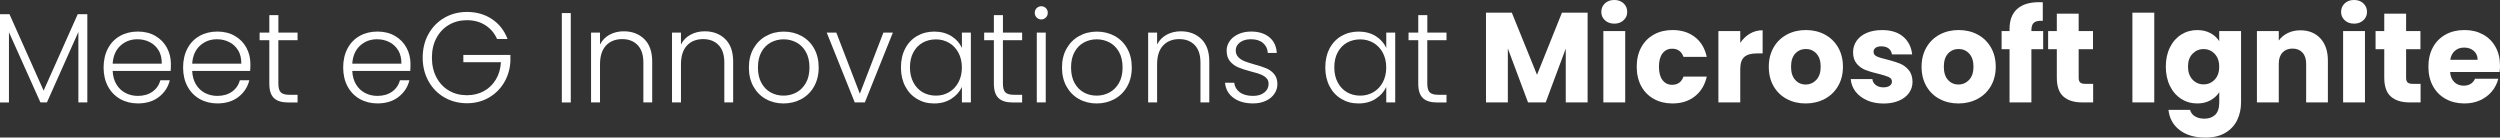
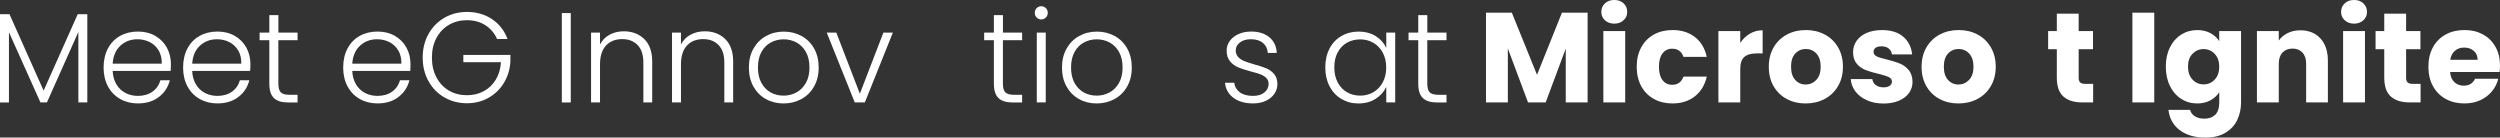
<svg xmlns="http://www.w3.org/2000/svg" id="Layer_2" data-name="Layer 2" viewBox="0 0 860.32 47.34">
  <rect x="0" y="0" width="860.32" height="47.34" fill="#333333" stroke="none" />
  <defs>
    <style>
      .cls-1 {
        fill: #fff;
      }
    </style>
  </defs>
  <g id="Layer_1-2" data-name="Layer 1">
    <g>
      <path class="cls-1" d="M30.05,4.88v30.36h-3.08V11l-10.82,24.24h-2.24L3.08,11.09v24.16H0V4.88h3.26l11.75,26.31L26.75,4.88h3.3Z" />
      <path class="cls-1" d="M58.7,24.42h-19.93c.09,1.82.53,3.37,1.32,4.66.79,1.29,1.83,2.27,3.12,2.93,1.29.66,2.7.99,4.22.99,1.99,0,3.67-.48,5.04-1.45,1.36-.97,2.27-2.27,2.71-3.92h3.26c-.59,2.35-1.84,4.26-3.76,5.74-1.92,1.48-4.33,2.22-7.24,2.22-2.26,0-4.28-.51-6.07-1.52-1.79-1.01-3.19-2.45-4.2-4.31-1.01-1.86-1.52-4.04-1.52-6.53s.5-4.68,1.5-6.56c1-1.88,2.39-3.31,4.18-4.31,1.79-1,3.83-1.5,6.12-1.5s4.29.5,6.01,1.5,3.04,2.34,3.96,4.03,1.39,3.56,1.39,5.61c0,1.06-.03,1.86-.09,2.42ZM54.58,17.34c-.75-1.26-1.77-2.21-3.06-2.86-1.29-.65-2.7-.97-4.22-.97-2.29,0-4.24.73-5.85,2.2-1.61,1.47-2.51,3.54-2.68,6.2h16.9c.03-1.79-.33-3.31-1.08-4.58Z" />
      <path class="cls-1" d="M86.06,24.42h-19.93c.09,1.82.53,3.37,1.32,4.66.79,1.29,1.83,2.27,3.12,2.93,1.29.66,2.7.99,4.22.99,1.99,0,3.67-.48,5.04-1.45,1.36-.97,2.27-2.27,2.71-3.92h3.26c-.59,2.35-1.84,4.26-3.76,5.74-1.92,1.48-4.33,2.22-7.24,2.22-2.26,0-4.28-.51-6.07-1.52-1.79-1.01-3.19-2.45-4.2-4.31-1.01-1.86-1.52-4.04-1.52-6.53s.5-4.68,1.5-6.56c1-1.88,2.39-3.31,4.18-4.31,1.79-1,3.83-1.5,6.12-1.5s4.29.5,6.01,1.5,3.04,2.34,3.96,4.03,1.39,3.56,1.39,5.61c0,1.06-.03,1.86-.09,2.42ZM81.95,17.34c-.75-1.26-1.77-2.21-3.06-2.86-1.29-.65-2.7-.97-4.22-.97-2.29,0-4.24.73-5.85,2.2-1.61,1.47-2.51,3.54-2.68,6.2h16.9c.03-1.79-.33-3.31-1.08-4.58Z" />
      <path class="cls-1" d="M95.79,13.82v14.92c0,1.47.28,2.48.84,3.04.56.56,1.54.84,2.95.84h2.82v2.64h-3.3c-2.17,0-3.78-.51-4.84-1.52-1.06-1.01-1.58-2.68-1.58-4.99v-14.92h-3.34v-2.6h3.34v-6.03h3.12v6.03h6.6v2.6h-6.6Z" />
      <path class="cls-1" d="M141.15,24.42h-19.93c.09,1.82.53,3.37,1.32,4.66.79,1.29,1.83,2.27,3.12,2.93,1.29.66,2.7.99,4.22.99,1.99,0,3.67-.48,5.04-1.45,1.36-.97,2.27-2.27,2.71-3.92h3.26c-.59,2.35-1.84,4.26-3.76,5.74-1.92,1.48-4.33,2.22-7.24,2.22-2.26,0-4.28-.51-6.07-1.52-1.79-1.01-3.19-2.45-4.2-4.31-1.01-1.86-1.52-4.04-1.52-6.53s.5-4.68,1.5-6.56c1-1.88,2.39-3.31,4.18-4.31,1.79-1,3.83-1.5,6.12-1.5s4.29.5,6.01,1.5,3.04,2.34,3.96,4.03,1.39,3.56,1.39,5.61c0,1.06-.03,1.86-.09,2.42ZM137.04,17.34c-.75-1.26-1.77-2.21-3.06-2.86-1.29-.65-2.7-.97-4.22-.97-2.29,0-4.24.73-5.85,2.2-1.61,1.47-2.51,3.54-2.68,6.2h16.9c.03-1.79-.33-3.31-1.08-4.58Z" />
      <path class="cls-1" d="M171.07,13.46c-.88-2.02-2.22-3.61-4.03-4.77-1.8-1.16-3.92-1.74-6.36-1.74-2.29,0-4.34.53-6.16,1.58-1.82,1.06-3.26,2.56-4.31,4.51-1.06,1.95-1.58,4.22-1.58,6.8s.53,4.86,1.58,6.82c1.06,1.97,2.49,3.48,4.31,4.53,1.82,1.06,3.87,1.58,6.16,1.58,2.14,0,4.07-.46,5.79-1.39,1.72-.92,3.09-2.24,4.14-3.96,1.04-1.72,1.63-3.72,1.78-6.01h-12.94v-2.51h16.19v2.24c-.15,2.7-.88,5.14-2.2,7.33-1.32,2.19-3.09,3.91-5.3,5.17-2.21,1.26-4.7,1.89-7.46,1.89s-5.43-.67-7.74-2c-2.32-1.33-4.14-3.2-5.48-5.59-1.33-2.39-2-5.1-2-8.12s.67-5.73,2-8.12c1.33-2.39,3.16-4.25,5.48-5.59,2.32-1.33,4.9-2,7.74-2,3.29,0,6.16.82,8.62,2.46s4.25,3.93,5.37,6.86h-3.61Z" />
      <path class="cls-1" d="M196.42,4.49v30.76h-3.08V4.49h3.08Z" />
      <path class="cls-1" d="M221.71,13.44c1.82,1.77,2.73,4.35,2.73,7.72v14.08h-3.04v-13.73c0-2.61-.65-4.61-1.96-5.98s-3.09-2.07-5.35-2.07-4.17.73-5.54,2.2-2.07,3.62-2.07,6.47v13.11h-3.08V11.22h3.08v4.09c.76-1.47,1.86-2.59,3.3-3.37,1.44-.78,3.06-1.17,4.88-1.17,2.87,0,5.22.89,7.04,2.66Z" />
      <path class="cls-1" d="M249.57,13.44c1.82,1.77,2.73,4.35,2.73,7.72v14.08h-3.04v-13.73c0-2.61-.65-4.61-1.96-5.98s-3.09-2.07-5.35-2.07-4.17.73-5.54,2.2-2.07,3.62-2.07,6.47v13.11h-3.08V11.22h3.08v4.09c.76-1.47,1.86-2.59,3.3-3.37,1.44-.78,3.06-1.17,4.88-1.17,2.87,0,5.22.89,7.04,2.66Z" />
      <path class="cls-1" d="M263.54,34.08c-1.8-1.01-3.23-2.45-4.27-4.31-1.04-1.86-1.56-4.04-1.56-6.53s.53-4.67,1.58-6.53c1.06-1.86,2.49-3.3,4.31-4.31,1.82-1.01,3.86-1.52,6.12-1.52s4.3.51,6.14,1.52c1.83,1.01,3.27,2.45,4.31,4.31,1.04,1.86,1.56,4.04,1.56,6.53s-.53,4.63-1.58,6.51c-1.06,1.88-2.51,3.32-4.36,4.33-1.85,1.01-3.9,1.52-6.16,1.52s-4.29-.51-6.09-1.52ZM274.03,31.83c1.35-.72,2.44-1.8,3.28-3.26s1.25-3.23,1.25-5.35-.41-3.89-1.23-5.35c-.82-1.45-1.91-2.54-3.26-3.26-1.35-.72-2.82-1.08-4.4-1.08s-3.05.36-4.4,1.08c-1.35.72-2.43,1.8-3.23,3.26-.81,1.45-1.21,3.23-1.21,5.35s.4,3.89,1.21,5.35c.81,1.45,1.88,2.54,3.21,3.26,1.33.72,2.79,1.08,4.38,1.08s3.05-.36,4.4-1.08Z" />
      <path class="cls-1" d="M295.9,32.25l8.1-21.03h3.26l-9.64,24.02h-3.48l-9.64-24.02h3.3l8.1,21.03Z" />
-       <path class="cls-1" d="M311.5,16.7c.98-1.86,2.35-3.3,4.09-4.31,1.75-1.01,3.72-1.52,5.92-1.52s4.26.53,5.92,1.58,2.85,2.41,3.59,4.05v-5.28h3.08v24.02h-3.08v-5.32c-.76,1.64-1.97,3-3.63,4.07-1.66,1.07-3.63,1.61-5.92,1.61s-4.13-.51-5.87-1.54c-1.75-1.03-3.11-2.48-4.09-4.36-.98-1.88-1.47-4.05-1.47-6.51s.49-4.63,1.47-6.49ZM329.82,18.13c-.79-1.47-1.87-2.6-3.23-3.39-1.36-.79-2.87-1.19-4.51-1.19s-3.23.38-4.58,1.14c-1.35.76-2.41,1.87-3.19,3.32-.78,1.45-1.17,3.17-1.17,5.17s.39,3.69,1.17,5.17c.78,1.48,1.84,2.61,3.19,3.39,1.35.78,2.88,1.17,4.58,1.17s3.15-.4,4.51-1.19c1.36-.79,2.44-1.92,3.23-3.39.79-1.47,1.19-3.17,1.19-5.1s-.4-3.64-1.19-5.1Z" />
      <path class="cls-1" d="M345.13,13.82v14.92c0,1.47.28,2.48.84,3.04.56.56,1.54.84,2.95.84h2.82v2.64h-3.3c-2.17,0-3.78-.51-4.84-1.52-1.06-1.01-1.58-2.68-1.58-4.99v-14.92h-3.34v-2.6h3.34v-6.03h3.12v6.03h6.6v2.6h-6.6Z" />
      <path class="cls-1" d="M356.75,6.03c-.44-.44-.66-.98-.66-1.63s.22-1.18.66-1.61c.44-.42.97-.64,1.58-.64s1.14.21,1.58.64c.44.43.66.96.66,1.61s-.22,1.19-.66,1.63-.97.66-1.58.66-1.14-.22-1.58-.66ZM359.87,11.22v24.02h-3.08V11.22h3.08Z" />
      <path class="cls-1" d="M371.29,34.08c-1.8-1.01-3.23-2.45-4.27-4.31-1.04-1.86-1.56-4.04-1.56-6.53s.53-4.67,1.58-6.53c1.06-1.86,2.49-3.3,4.31-4.31,1.82-1.01,3.86-1.52,6.12-1.52s4.3.51,6.14,1.52c1.83,1.01,3.27,2.45,4.31,4.31,1.04,1.86,1.56,4.04,1.56,6.53s-.53,4.63-1.58,6.51c-1.06,1.88-2.51,3.32-4.36,4.33-1.85,1.01-3.9,1.52-6.16,1.52s-4.29-.51-6.09-1.52ZM381.78,31.83c1.35-.72,2.44-1.8,3.28-3.26s1.25-3.23,1.25-5.35-.41-3.89-1.23-5.35c-.82-1.45-1.91-2.54-3.26-3.26-1.35-.72-2.82-1.08-4.4-1.08s-3.05.36-4.4,1.08c-1.35.72-2.43,1.8-3.23,3.26-.81,1.45-1.21,3.23-1.21,5.35s.4,3.89,1.21,5.35c.81,1.45,1.88,2.54,3.21,3.26,1.33.72,2.79,1.08,4.38,1.08s3.05-.36,4.4-1.08Z" />
-       <path class="cls-1" d="M413.42,13.44c1.82,1.77,2.73,4.35,2.73,7.72v14.08h-3.04v-13.73c0-2.61-.65-4.61-1.96-5.98s-3.09-2.07-5.35-2.07-4.17.73-5.54,2.2-2.07,3.62-2.07,6.47v13.11h-3.08V11.22h3.08v4.09c.76-1.47,1.86-2.59,3.3-3.37,1.44-.78,3.06-1.17,4.88-1.17,2.87,0,5.22.89,7.04,2.66Z" />
      <path class="cls-1" d="M424.49,33.68c-1.75-1.28-2.72-3.01-2.93-5.21h3.17c.15,1.35.78,2.44,1.91,3.28,1.13.84,2.65,1.25,4.55,1.25,1.67,0,2.98-.4,3.94-1.19s1.43-1.77,1.43-2.95c0-.82-.26-1.5-.79-2.02-.53-.53-1.2-.95-2-1.25-.81-.31-1.9-.64-3.28-.99-1.79-.47-3.24-.94-4.36-1.41-1.12-.47-2.06-1.17-2.84-2.09-.78-.92-1.17-2.16-1.17-3.72,0-1.17.35-2.26,1.06-3.26.7-1,1.7-1.79,2.99-2.38,1.29-.59,2.76-.88,4.4-.88,2.58,0,4.66.65,6.25,1.96,1.58,1.31,2.43,3.1,2.55,5.39h-3.08c-.09-1.41-.64-2.54-1.65-3.41-1.01-.86-2.4-1.3-4.16-1.3-1.55,0-2.82.37-3.78,1.1s-1.45,1.64-1.45,2.73c0,.94.29,1.71.86,2.31s1.28,1.07,2.13,1.41c.85.34,2,.71,3.43,1.12,1.73.47,3.11.92,4.14,1.36,1.03.44,1.91,1.09,2.64,1.94s1.11,1.98,1.14,3.39c0,1.29-.35,2.44-1.06,3.45-.7,1.01-1.69,1.81-2.95,2.4-1.26.59-2.71.88-4.36.88-2.76,0-5.01-.64-6.75-1.91Z" />
      <path class="cls-1" d="M457.53,16.7c.98-1.86,2.35-3.3,4.09-4.31,1.75-1.01,3.72-1.52,5.92-1.52s4.26.53,5.92,1.58,2.85,2.41,3.59,4.05v-5.28h3.08v24.02h-3.08v-5.32c-.76,1.64-1.97,3-3.63,4.07-1.66,1.07-3.63,1.61-5.92,1.61s-4.13-.51-5.87-1.54c-1.75-1.03-3.11-2.48-4.09-4.36-.98-1.88-1.47-4.05-1.47-6.51s.49-4.63,1.47-6.49ZM475.85,18.13c-.79-1.47-1.87-2.6-3.23-3.39-1.36-.79-2.87-1.19-4.51-1.19s-3.23.38-4.58,1.14c-1.35.76-2.41,1.87-3.19,3.32-.78,1.45-1.17,3.17-1.17,5.17s.39,3.69,1.17,5.17c.78,1.48,1.84,2.61,3.19,3.39,1.35.78,2.88,1.17,4.58,1.17s3.15-.4,4.51-1.19c1.36-.79,2.44-1.92,3.23-3.39.79-1.47,1.19-3.17,1.19-5.1s-.4-3.64-1.19-5.1Z" />
      <path class="cls-1" d="M491.17,13.82v14.92c0,1.47.28,2.48.84,3.04.56.56,1.54.84,2.95.84h2.82v2.64h-3.3c-2.17,0-3.78-.51-4.84-1.52-1.06-1.01-1.58-2.68-1.58-4.99v-14.92h-3.34v-2.6h3.34v-6.03h3.12v6.03h6.6v2.6h-6.6Z" />
      <path class="cls-1" d="M546.34,4.36v30.89h-7.52v-18.52l-6.91,18.52h-6.07l-6.95-18.57v18.57h-7.52V4.36h8.89l8.67,21.38,8.58-21.38h8.84Z" />
      <path class="cls-1" d="M552.3,6.97c-.84-.78-1.25-1.74-1.25-2.88s.42-2.15,1.25-2.93c.84-.78,1.91-1.17,3.23-1.17s2.35.39,3.19,1.17c.84.78,1.25,1.75,1.25,2.93s-.42,2.11-1.25,2.88-1.9,1.17-3.19,1.17-2.4-.39-3.23-1.17ZM559.28,10.69v24.55h-7.52V10.69h7.52Z" />
      <path class="cls-1" d="M564.8,16.28c1.04-1.91,2.49-3.37,4.36-4.4,1.86-1.03,4-1.54,6.4-1.54,3.08,0,5.65.81,7.72,2.42,2.07,1.61,3.42,3.89,4.07,6.82h-8.01c-.67-1.88-1.98-2.82-3.92-2.82-1.38,0-2.48.54-3.3,1.61-.82,1.07-1.23,2.6-1.23,4.6s.41,3.53,1.23,4.6c.82,1.07,1.92,1.61,3.3,1.61,1.94,0,3.24-.94,3.92-2.82h8.01c-.65,2.88-2.01,5.13-4.09,6.78-2.08,1.64-4.65,2.46-7.7,2.46-2.41,0-4.54-.51-6.4-1.54-1.86-1.03-3.32-2.49-4.36-4.4-1.04-1.91-1.56-4.14-1.56-6.69s.52-4.78,1.56-6.69Z" />
      <path class="cls-1" d="M602.17,11.59c1.32-.78,2.79-1.17,4.4-1.17v7.96h-2.07c-1.88,0-3.29.4-4.22,1.21-.94.81-1.41,2.22-1.41,4.25v11.4h-7.52V10.69h7.52v4.09c.88-1.35,1.98-2.41,3.3-3.19Z" />
      <path class="cls-1" d="M614.87,34.06c-1.92-1.03-3.43-2.49-4.53-4.4-1.1-1.91-1.65-4.14-1.65-6.69s.56-4.74,1.67-6.67c1.11-1.92,2.64-3.39,4.58-4.42,1.94-1.03,4.11-1.54,6.51-1.54s4.58.51,6.51,1.54c1.94,1.03,3.46,2.5,4.58,4.42,1.11,1.92,1.67,4.14,1.67,6.67s-.57,4.75-1.69,6.67c-1.13,1.92-2.67,3.4-4.62,4.42-1.95,1.03-4.13,1.54-6.53,1.54s-4.57-.51-6.49-1.54ZM625.03,27.5c1.01-1.06,1.52-2.57,1.52-4.53s-.49-3.48-1.47-4.53c-.98-1.06-2.19-1.58-3.63-1.58s-2.68.52-3.65,1.56c-.97,1.04-1.45,2.56-1.45,4.55s.48,3.48,1.43,4.53c.95,1.06,2.15,1.58,3.59,1.58s2.66-.53,3.67-1.58Z" />
      <path class="cls-1" d="M642.48,34.5c-1.67-.73-2.99-1.74-3.96-3.01-.97-1.28-1.51-2.71-1.63-4.29h7.44c.09.85.48,1.54,1.19,2.07.7.53,1.57.79,2.6.79.94,0,1.66-.18,2.18-.55.51-.37.77-.84.77-1.43,0-.7-.37-1.22-1.1-1.56-.73-.34-1.92-.71-3.56-1.12-1.76-.41-3.23-.84-4.4-1.3-1.17-.45-2.19-1.17-3.04-2.16s-1.28-2.31-1.28-3.98c0-1.41.39-2.69,1.17-3.85.78-1.16,1.92-2.08,3.43-2.75s3.31-1.01,5.39-1.01c3.08,0,5.51.76,7.28,2.29,1.77,1.53,2.79,3.55,3.06,6.07h-6.95c-.12-.85-.49-1.53-1.12-2.02-.63-.5-1.46-.75-2.49-.75-.88,0-1.55.17-2.02.51-.47.34-.7.8-.7,1.39,0,.7.37,1.23,1.12,1.58.75.35,1.91.7,3.5,1.06,1.82.47,3.3.93,4.44,1.39,1.14.46,2.15,1.19,3.01,2.2.86,1.01,1.31,2.37,1.34,4.07,0,1.44-.4,2.72-1.21,3.85-.81,1.13-1.97,2.02-3.48,2.66-1.51.65-3.26.97-5.26.97-2.14,0-4.05-.37-5.72-1.1Z" />
      <path class="cls-1" d="M667.45,34.06c-1.92-1.03-3.43-2.49-4.53-4.4-1.1-1.91-1.65-4.14-1.65-6.69s.56-4.74,1.67-6.67c1.11-1.92,2.64-3.39,4.58-4.42,1.94-1.03,4.11-1.54,6.51-1.54s4.58.51,6.51,1.54c1.94,1.03,3.46,2.5,4.58,4.42,1.11,1.92,1.67,4.14,1.67,6.67s-.57,4.75-1.69,6.67c-1.13,1.92-2.67,3.4-4.62,4.42-1.95,1.03-4.13,1.54-6.53,1.54s-4.57-.51-6.49-1.54ZM677.61,27.5c1.01-1.06,1.52-2.57,1.52-4.53s-.49-3.48-1.47-4.53c-.98-1.06-2.19-1.58-3.63-1.58s-2.68.52-3.65,1.56c-.97,1.04-1.45,2.56-1.45,4.55s.48,3.48,1.43,4.53c.95,1.06,2.15,1.58,3.59,1.58s2.66-.53,3.67-1.58Z" />
-       <path class="cls-1" d="M703.11,16.94h-4.05v18.3h-7.52v-18.3h-2.73v-6.25h2.73v-.7c0-3.02.87-5.32,2.6-6.89,1.73-1.57,4.27-2.35,7.61-2.35.56,0,.97.02,1.23.04v6.38c-1.44-.09-2.45.12-3.04.62-.59.5-.88,1.39-.88,2.68v.22h4.05v6.25Z" />
      <path class="cls-1" d="M720.31,28.86v6.38h-3.83c-2.73,0-4.86-.67-6.38-2-1.53-1.33-2.29-3.51-2.29-6.53v-9.77h-2.99v-6.25h2.99v-5.98h7.52v5.98h4.93v6.25h-4.93v9.86c0,.73.18,1.26.53,1.58.35.32.94.48,1.76.48h2.68Z" />
      <path class="cls-1" d="M741.34,4.36v30.89h-7.52V4.36h7.52Z" />
      <path class="cls-1" d="M760.68,11.4c1.3.7,2.31,1.63,3.01,2.77v-3.48h7.52v24.51c0,2.26-.45,4.3-1.34,6.14s-2.26,3.29-4.09,4.38-4.11,1.63-6.84,1.63c-3.64,0-6.59-.86-8.84-2.57-2.26-1.72-3.55-4.04-3.87-6.97h7.44c.23.94.79,1.68,1.67,2.22.88.54,1.96.81,3.26.81,1.55,0,2.79-.45,3.72-1.34.92-.9,1.39-2.33,1.39-4.29v-3.48c-.73,1.14-1.75,2.08-3.04,2.79s-2.8,1.08-4.53,1.08c-2.02,0-3.86-.52-5.5-1.56-1.64-1.04-2.94-2.52-3.89-4.44-.95-1.92-1.43-4.14-1.43-6.67s.48-4.74,1.43-6.64c.95-1.91,2.25-3.37,3.89-4.4,1.64-1.03,3.48-1.54,5.5-1.54,1.73,0,3.25.35,4.55,1.06ZM762.13,18.52c-1.04-1.08-2.31-1.63-3.81-1.63s-2.76.54-3.81,1.61c-1.04,1.07-1.56,2.54-1.56,4.42s.52,3.37,1.56,4.47c1.04,1.1,2.31,1.65,3.81,1.65s2.76-.54,3.81-1.63c1.04-1.08,1.56-2.57,1.56-4.44s-.52-3.36-1.56-4.44Z" />
      <path class="cls-1" d="M798.52,13.22c1.72,1.86,2.57,4.42,2.57,7.68v14.34h-7.48v-13.33c0-1.64-.43-2.92-1.28-3.83-.85-.91-2-1.36-3.43-1.36s-2.58.46-3.43,1.36c-.85.91-1.28,2.19-1.28,3.83v13.33h-7.52V10.69h7.52v3.26c.76-1.08,1.79-1.94,3.08-2.57,1.29-.63,2.74-.95,4.36-.95,2.87,0,5.17.93,6.89,2.79Z" />
      <path class="cls-1" d="M806.88,6.97c-.84-.78-1.25-1.74-1.25-2.88s.42-2.15,1.25-2.93c.84-.78,1.91-1.17,3.23-1.17s2.35.39,3.19,1.17c.84.78,1.25,1.75,1.25,2.93s-.42,2.11-1.25,2.88-1.9,1.17-3.19,1.17-2.4-.39-3.23-1.17ZM813.85,10.69v24.55h-7.52V10.69h7.52Z" />
      <path class="cls-1" d="M832.99,28.86v6.38h-3.83c-2.73,0-4.86-.67-6.38-2-1.53-1.33-2.29-3.51-2.29-6.53v-9.77h-2.99v-6.25h2.99v-5.98h7.52v5.98h4.93v6.25h-4.93v9.86c0,.73.18,1.26.53,1.58.35.32.94.48,1.76.48h2.68Z" />
      <path class="cls-1" d="M860.18,24.77h-17.03c.12,1.53.61,2.69,1.47,3.5s1.93,1.21,3.19,1.21c1.88,0,3.18-.79,3.92-2.38h8.01c-.41,1.61-1.15,3.07-2.22,4.36-1.07,1.29-2.41,2.3-4.03,3.04-1.61.73-3.42,1.1-5.41,1.1-2.41,0-4.55-.51-6.42-1.54-1.88-1.03-3.34-2.49-4.4-4.4-1.06-1.91-1.58-4.14-1.58-6.69s.52-4.78,1.56-6.69c1.04-1.91,2.5-3.37,4.38-4.4,1.88-1.03,4.03-1.54,6.47-1.54s4.49.5,6.34,1.5c1.85,1,3.29,2.42,4.33,4.27,1.04,1.85,1.56,4,1.56,6.47,0,.7-.04,1.44-.13,2.2ZM852.62,20.59c0-1.29-.44-2.32-1.32-3.08-.88-.76-1.98-1.14-3.3-1.14s-2.33.37-3.19,1.1c-.87.73-1.4,1.78-1.61,3.12h9.42Z" />
    </g>
  </g>
</svg>